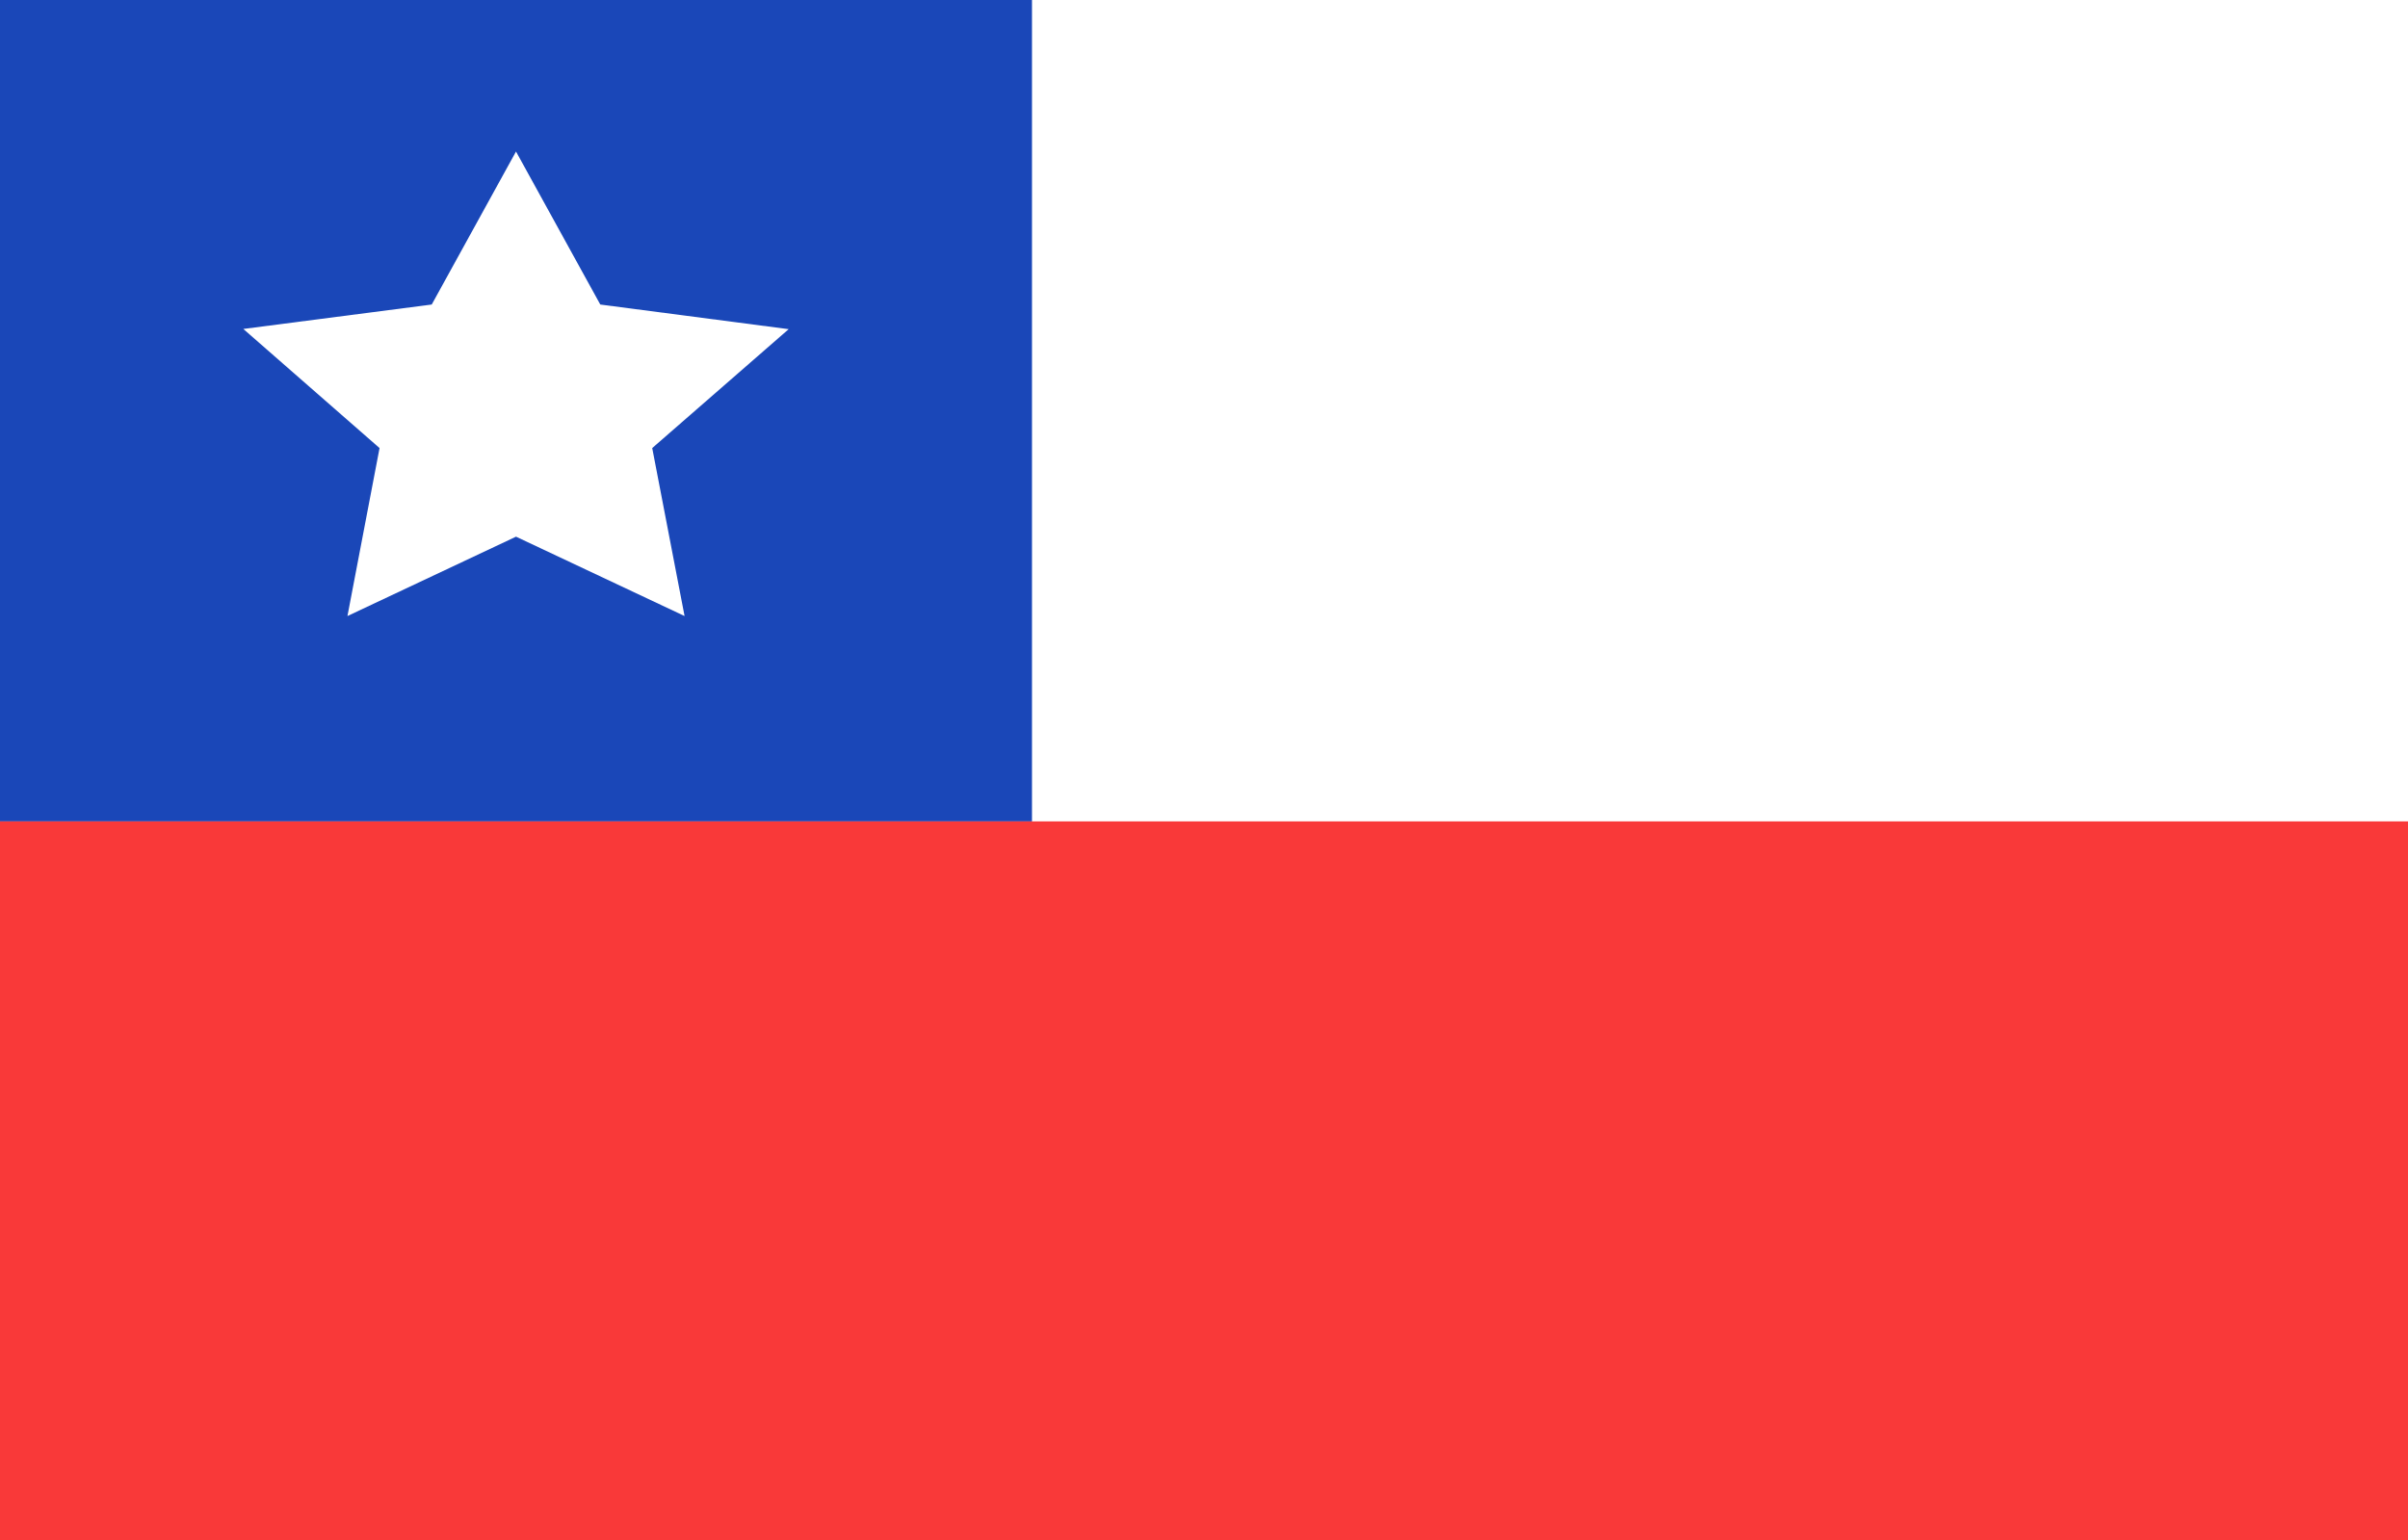
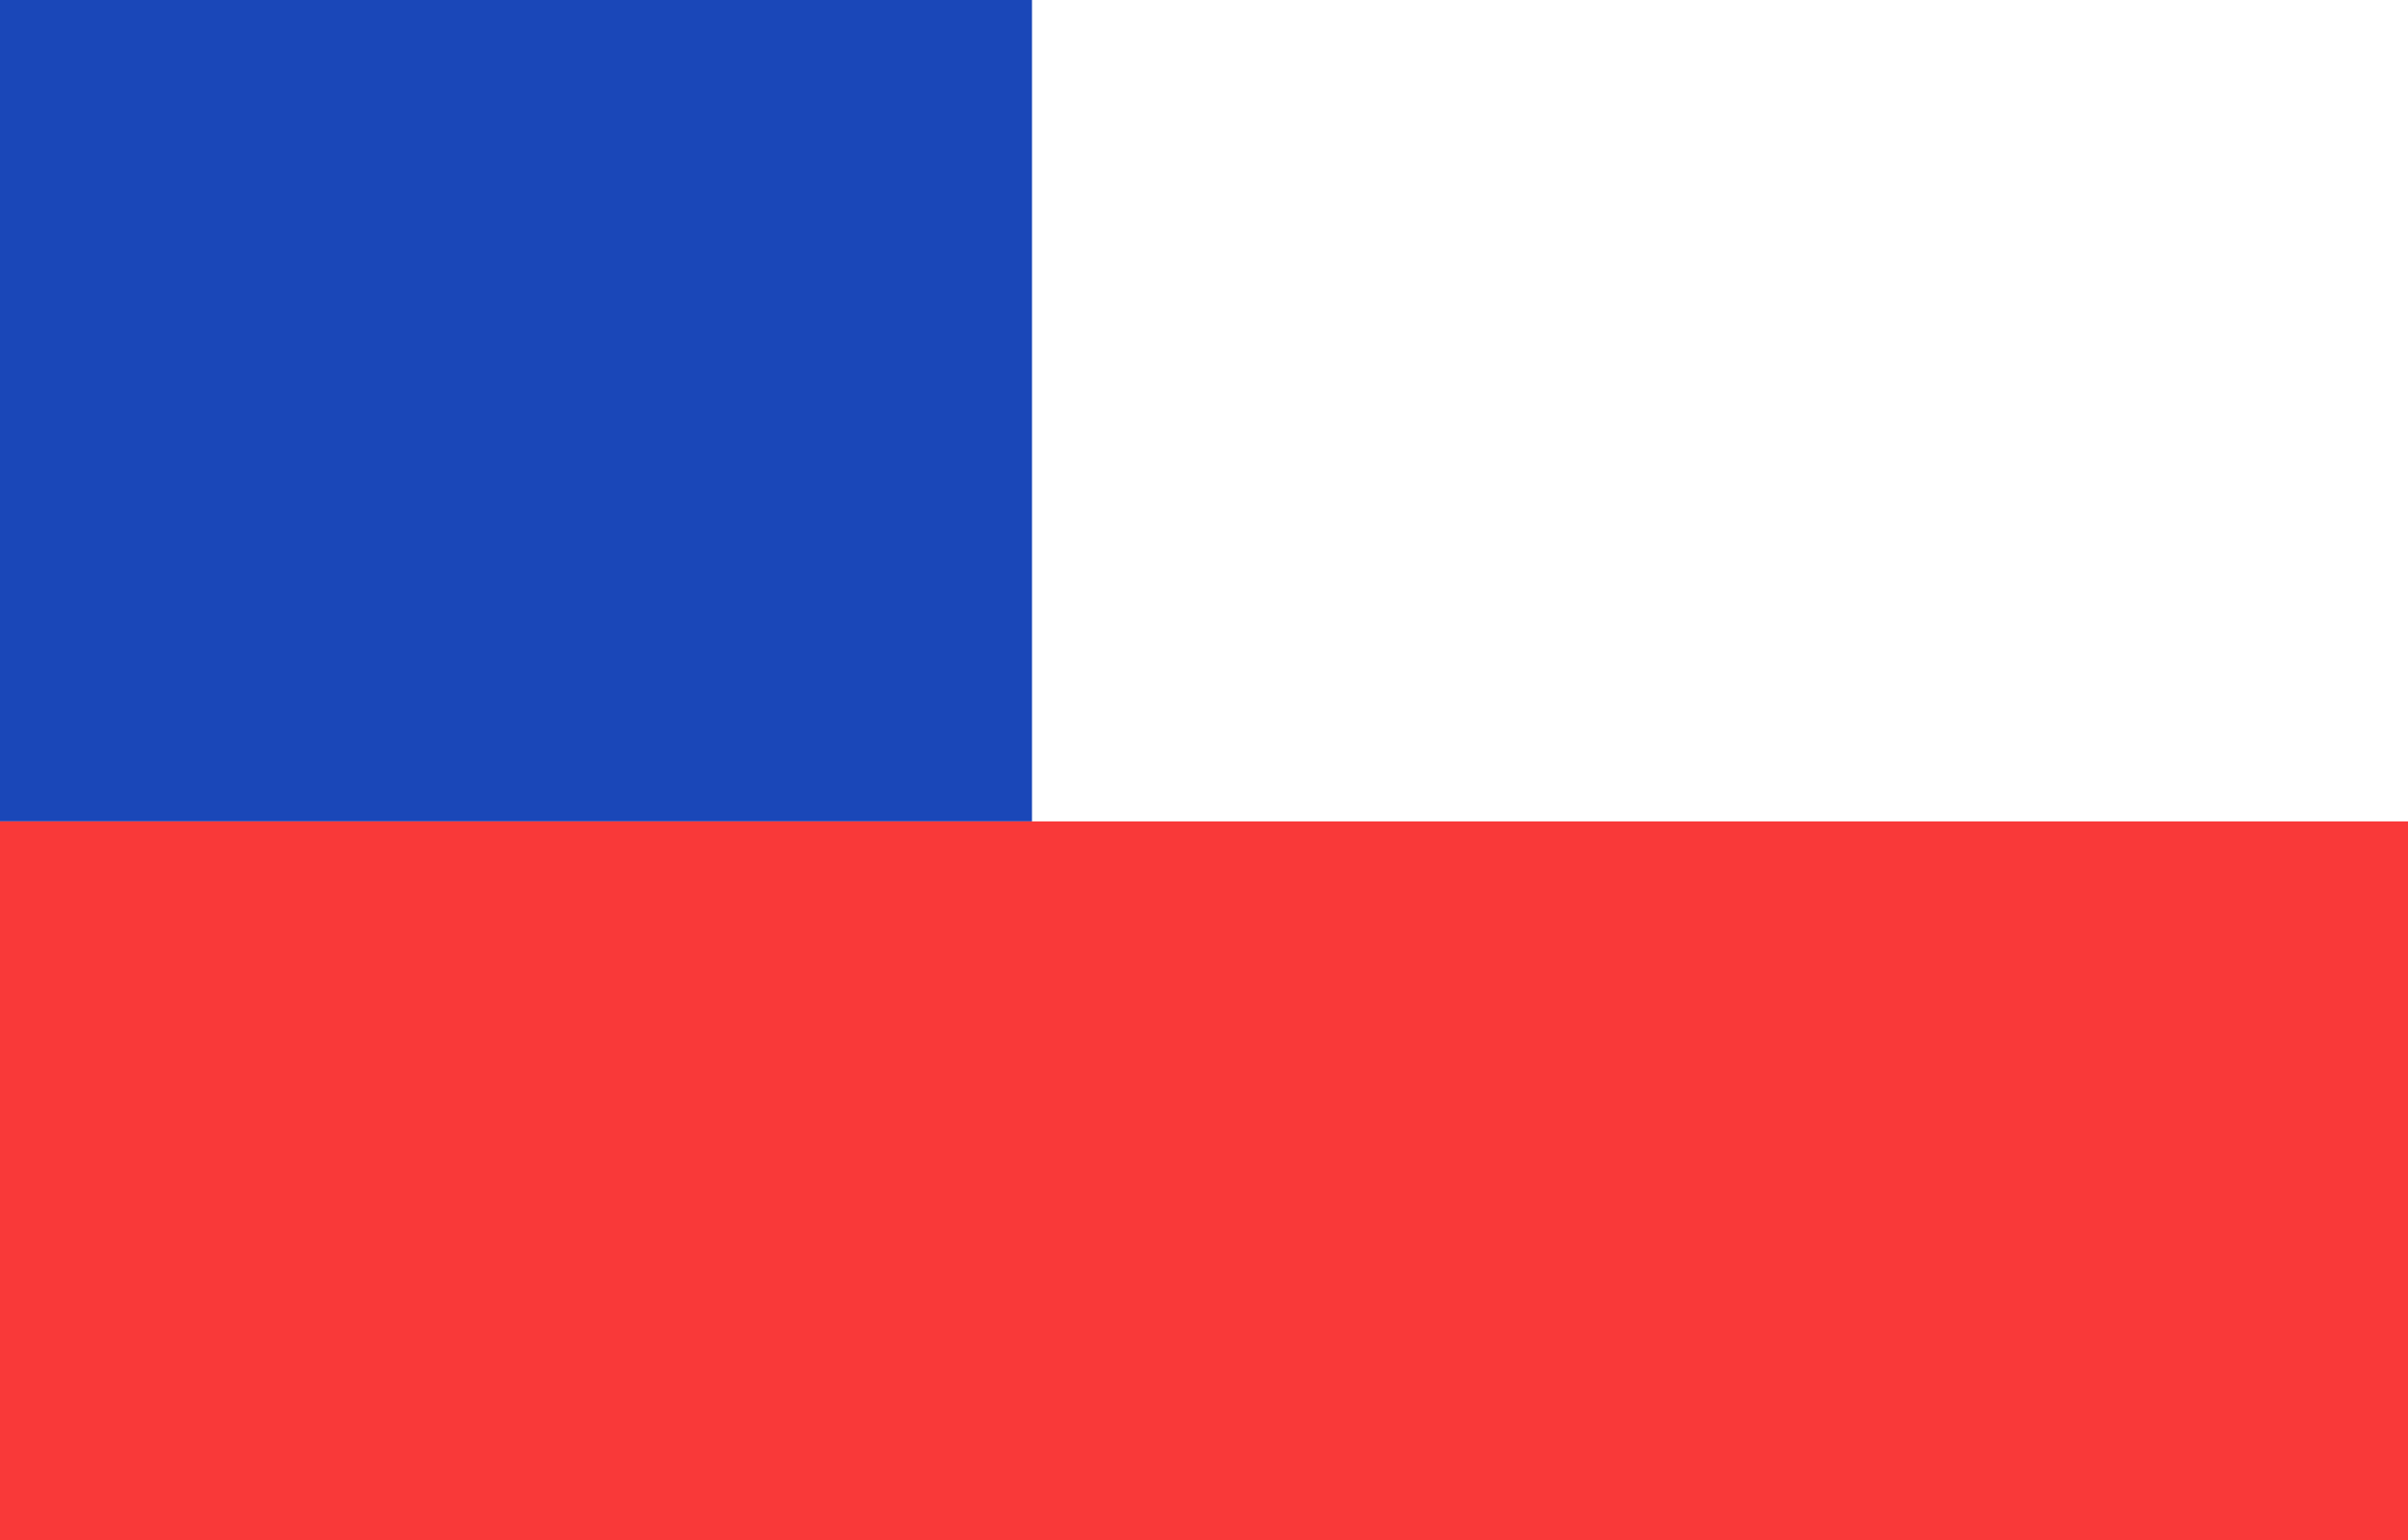
<svg xmlns="http://www.w3.org/2000/svg" width="111" height="71" viewBox="0 0 111 71" fill="none">
  <rect x="0" y="0" width="111" height="71" fill="#333333" stroke="none" />
  <g clip-path="url(#clip0_8820_5742)">
    <rect width="111" height="71" fill="white" />
    <path d="M100.429 0H10.571C4.733 0 0 4.238 0 9.467V61.533C0 66.762 4.733 71 10.571 71H100.429C106.267 71 111 66.762 111 61.533V9.467C111 4.238 106.267 0 100.429 0Z" fill="white" />
    <path fill-rule="evenodd" clip-rule="evenodd" d="M0 0H47.571V37.867H0V0Z" fill="#1A47B8" />
-     <path fill-rule="evenodd" clip-rule="evenodd" d="M23.786 24.741L16.016 28.4L17.496 20.656L11.216 15.165L19.901 14.039L23.786 6.986L27.671 14.039L36.355 15.175L30.065 20.656L31.556 28.4" fill="white" />
-     <path fill-rule="evenodd" clip-rule="evenodd" d="M0 37.867H111V71H0V37.867Z" fill="#F93939" />
+     <path fill-rule="evenodd" clip-rule="evenodd" d="M0 37.867H111V71H0V37.867" fill="#F93939" />
  </g>
  <defs>
    <clipPath id="clip0_8820_5742">
      <rect width="111" height="71" fill="white" />
    </clipPath>
  </defs>
</svg>